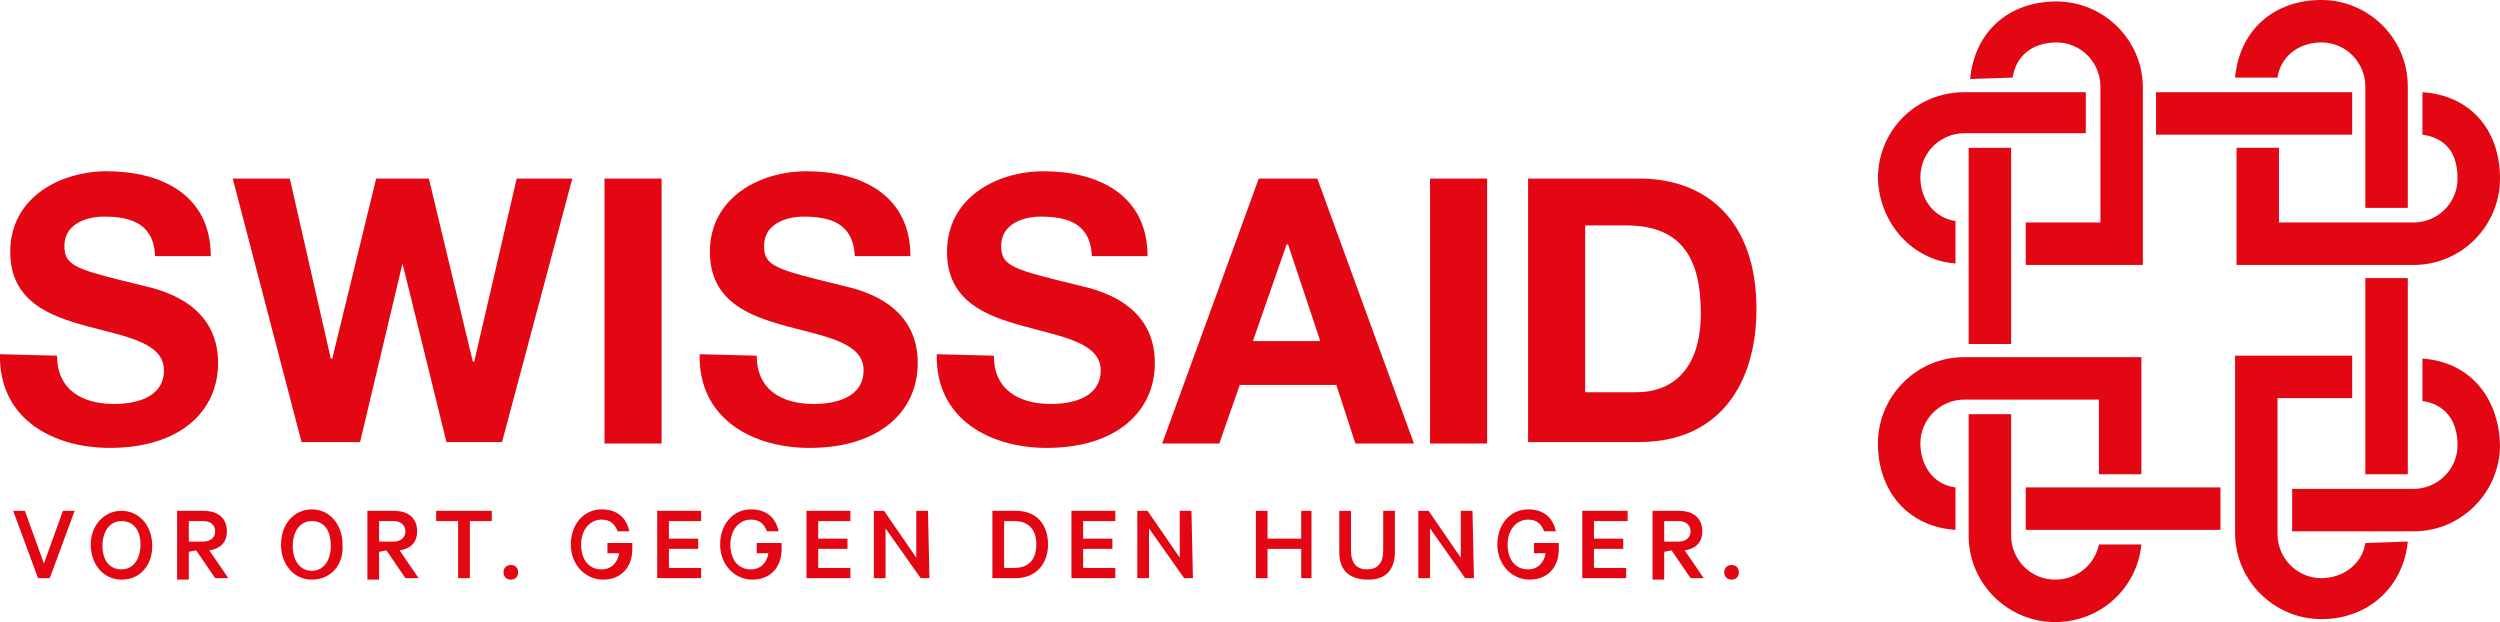
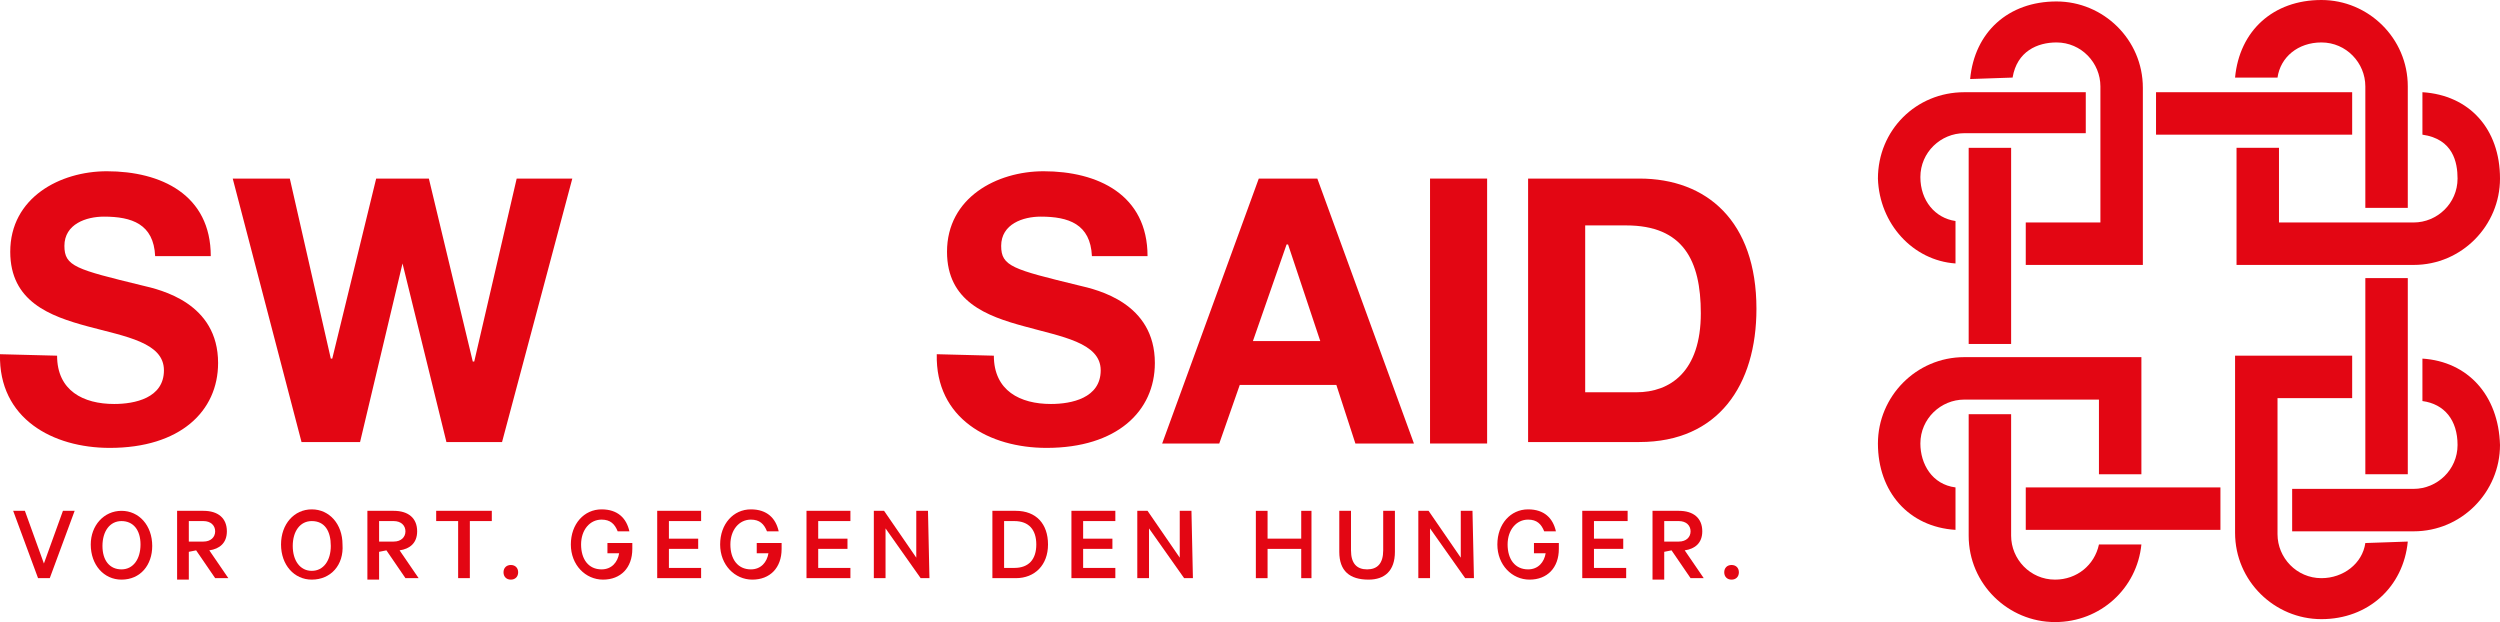
<svg xmlns="http://www.w3.org/2000/svg" version="1.1" id="Ebene_1" x="0px" y="0px" viewBox="0 0 170.8 42.5" style="enable-background:new 0 0 170.8 42.5;" xml:space="preserve">
  <style type="text/css">
	.st0{fill:#E30613;}
</style>
  <g>
    <g>
      <g>
        <rect x="147.3" y="6.3" class="st0" width="13.4" height="2.9" />
      </g>
      <g>
        <rect x="138.4" y="33.3" class="st0" width="13.3" height="2.9" />
      </g>
      <g>
        <g>
          <path class="st0" d="M137.5,5.3c0.3-1.8,1.7-2.4,3-2.4c1.7,0,3,1.4,3,3v9.3h-5.1v2.9h8V6c0-3.3-2.7-5.9-5.9-5.9      c-3.3,0-5.6,2.1-5.9,5.3L137.5,5.3L137.5,5.3z" />
        </g>
        <g>
          <path class="st0" d="M155.6,5.3c0.2-1.4,1.4-2.4,3-2.4c1.7,0,3,1.4,3,3v8.3h2.9V9.9v-4c0-3.3-2.7-5.9-5.9-5.9      c-3.3,0-5.6,2.1-5.9,5.3C152.7,5.3,155.6,5.3,155.6,5.3z" />
        </g>
      </g>
      <g>
        <rect x="161.6" y="19" class="st0" width="2.9" height="13.4" />
      </g>
      <g>
        <g>
          <path class="st0" d="M165.5,9.2c2.1,0.3,2.4,1.9,2.4,3c0,1.7-1.4,3-3,3h-9.2v-5.1h-2.9v8h12.1c3.3,0,5.9-2.7,5.9-5.9      c0-3.4-2.1-5.7-5.3-5.9V9.2z" />
        </g>
        <g>
          <path class="st0" d="M161.6,37.1c-0.2,1.4-1.5,2.4-3,2.4c-1.7,0-3-1.4-3-3v-9.3h5.1v-2.9h-8V33v3.4c0,3.3,2.7,5.9,5.9,5.9      s5.6-2.2,5.9-5.3L161.6,37.1L161.6,37.1z" />
        </g>
        <g>
          <path class="st0" d="M143.4,37.2c-0.3,1.4-1.5,2.4-3,2.4c-1.7,0-3-1.4-3-3v-8.3h-2.9v8.3c0,3.3,2.7,5.9,5.9,5.9      c3.1,0,5.6-2.3,5.9-5.3C146.3,37.2,143.4,37.2,143.4,37.2z" />
        </g>
        <g>
          <path class="st0" d="M165.5,24.5v2.9c1.5,0.2,2.4,1.3,2.4,3c0,1.7-1.4,3-3,3h-8.3v2.9h8.3c3.3,0,5.9-2.7,5.9-5.9      C170.7,27,168.6,24.7,165.5,24.5" />
        </g>
        <g>
          <path class="st0" d="M133.6,33.3c-1.6-0.2-2.4-1.6-2.4-3c0-1.7,1.4-3,3-3h9.2v5.1h2.9v-8h-12.1c-3.3,0-5.9,2.7-5.9,5.9      c0,3.3,2.1,5.7,5.3,5.9V33.3z" />
        </g>
      </g>
      <g>
        <polygon class="st0" points="134.5,10.1 134.5,23.5 137.4,23.5 137.4,10.1    " />
      </g>
      <g>
        <path class="st0" d="M133.6,18v-2.9c-1.4-0.2-2.4-1.4-2.4-3c0-1.7,1.4-3,3-3h8.3V6.3h-8.3c-3.3,0-5.9,2.6-5.9,5.9     C128.4,15.3,130.7,17.8,133.6,18" />
      </g>
    </g>
    <g>
      <g>
        <path class="st0" d="M3.9,24.3c0,2.4,1.8,3.3,3.9,3.3c1.4,0,3.4-0.4,3.4-2.3S8.6,23,6,22.3s-5.3-1.7-5.3-5.1     c0-3.7,3.4-5.5,6.6-5.5c3.7,0,7.1,1.6,7.1,5.8h-3.8c-0.1-2.2-1.6-2.7-3.5-2.7c-1.2,0-2.7,0.5-2.7,2c0,1.4,0.8,1.6,5.3,2.7     c1.3,0.3,5.2,1.2,5.2,5.3c0,3.3-2.6,5.8-7.4,5.8c-3.9,0-7.6-2-7.5-6.4L3.9,24.3L3.9,24.3z" />
      </g>
      <g>
        <polygon class="st0" points="34.3,30.2 30.5,30.2 27.5,18 27.5,18 24.6,30.2 20.6,30.2 15.9,12.2 19.8,12.2 22.6,24.5 22.7,24.5      25.7,12.2 29.3,12.2 32.3,24.7 32.4,24.7 35.3,12.2 39.1,12.2    " />
      </g>
      <g>
-         <rect x="41.3" y="12.2" class="st0" width="3.9" height="18.1" />
-       </g>
+         </g>
      <g>
        <g>
-           <path class="st0" d="M51.7,24.3c0,2.4,1.8,3.3,3.9,3.3c1.4,0,3.4-0.4,3.4-2.3s-2.6-2.3-5.2-3c-2.6-0.7-5.3-1.7-5.3-5.1      c0-3.7,3.4-5.5,6.6-5.5c3.7,0,7.1,1.6,7.1,5.8h-3.8c-0.1-2.2-1.6-2.7-3.5-2.7c-1.2,0-2.7,0.5-2.7,2c0,1.4,0.8,1.6,5.3,2.7      c1.3,0.3,5.2,1.2,5.2,5.3c0,3.3-2.6,5.8-7.4,5.8c-3.9,0-7.6-2-7.5-6.4L51.7,24.3L51.7,24.3z" />
-         </g>
+           </g>
        <g>
          <path class="st0" d="M67.9,24.3c0,2.4,1.8,3.3,3.9,3.3c1.4,0,3.4-0.4,3.4-2.3s-2.7-2.3-5.2-3c-2.6-0.7-5.3-1.7-5.3-5.1      c0-3.7,3.4-5.5,6.6-5.5c3.7,0,7.1,1.6,7.1,5.8h-3.8c-0.1-2.2-1.6-2.7-3.5-2.7c-1.2,0-2.7,0.5-2.7,2c0,1.4,0.8,1.6,5.3,2.7      c1.3,0.3,5.2,1.2,5.2,5.3c0,3.3-2.6,5.8-7.4,5.8c-3.9,0-7.6-2-7.5-6.4L67.9,24.3L67.9,24.3z" />
        </g>
      </g>
      <g>
        <path class="st0" d="M86,12.2h4l6.6,18.1h-4l-1.3-4h-6.6l-1.4,4h-3.9L86,12.2z M85.6,23.3h4.6L88,16.7h-0.1L85.6,23.3z" />
      </g>
      <g>
        <rect x="97.7" y="12.2" class="st0" width="3.9" height="18.1" />
      </g>
      <g>
        <g>
          <path class="st0" d="M104.4,12.2h7.6c4.6,0,8,2.9,8,8.9c0,5.2-2.6,9.1-8,9.1h-7.6V12.2z M108.3,26.8h3.5c2.3,0,4.4-1.4,4.4-5.4      c0-3.6-1.2-6-5.1-6h-2.8V26.8z" />
        </g>
      </g>
    </g>
    <g>
      <path class="st0" d="M2.6,39.5l-1.7-4.6h0.8L3,38.5l1.3-3.6h0.8l-1.7,4.6H2.6z" />
      <path class="st0" d="M8.3,39.6c-1.2,0-2.1-1-2.1-2.4c0-1.3,0.9-2.3,2.1-2.3s2.1,1,2.1,2.4C10.4,38.6,9.6,39.6,8.3,39.6z M8.3,35.6    c-0.8,0-1.3,0.7-1.3,1.7s0.5,1.6,1.3,1.6s1.3-0.7,1.3-1.7S9.1,35.6,8.3,35.6z" />
      <path class="st0" d="M12.9,37.7v1.9h-0.8v-4.7h1.8c1,0,1.6,0.5,1.6,1.4c0,0.8-0.5,1.2-1.2,1.3l1.3,1.9h-0.9l-1.3-1.9L12.9,37.7    L12.9,37.7z M12.9,37h1c0.5,0,0.8-0.3,0.8-0.7s-0.3-0.7-0.8-0.7h-1V37z" />
      <path class="st0" d="M21.3,39.6c-1.2,0-2.1-1-2.1-2.4s0.9-2.4,2.1-2.4s2.1,1,2.1,2.4C23.5,38.6,22.6,39.6,21.3,39.6z M21.3,35.6    c-0.8,0-1.3,0.7-1.3,1.7s0.5,1.7,1.3,1.7s1.3-0.7,1.3-1.7C22.6,36.3,22.2,35.6,21.3,35.6z" />
      <path class="st0" d="M25.9,37.7v1.9h-0.8v-4.7h1.8c1,0,1.6,0.5,1.6,1.4c0,0.8-0.5,1.2-1.2,1.3l1.3,1.9h-0.9l-1.3-1.9L25.9,37.7    L25.9,37.7z M25.9,37h1c0.5,0,0.8-0.3,0.8-0.7s-0.3-0.7-0.8-0.7h-1V37z" />
      <path class="st0" d="M29.8,34.9h3.8v0.7h-1.5v3.9h-0.8v-3.9h-1.5V34.9z" />
      <path class="st0" d="M34.9,38.6c0.3,0,0.5,0.2,0.5,0.5s-0.2,0.5-0.5,0.5s-0.5-0.2-0.5-0.5S34.6,38.6,34.9,38.6z" />
      <path class="st0" d="M41.5,37.8v-0.7h1.7v0.4c0,1.3-0.8,2.1-2,2.1s-2.2-1-2.2-2.4s0.9-2.4,2.1-2.4c1.1,0,1.7,0.6,1.9,1.5h-0.8    c-0.2-0.5-0.5-0.8-1.1-0.8c-0.8,0-1.4,0.7-1.4,1.7s0.5,1.7,1.4,1.7c0.7,0,1.1-0.5,1.2-1.1H41.5z" />
      <path class="st0" d="M47.9,34.9v0.7h-2.2v1.2h2v0.7h-2v1.3h2.2v0.7h-3v-4.6C44.9,34.9,47.9,34.9,47.9,34.9z" />
      <path class="st0" d="M51.7,37.8v-0.7h1.7v0.4c0,1.3-0.8,2.1-2,2.1s-2.2-1-2.2-2.4s0.9-2.4,2.1-2.4c1.1,0,1.7,0.6,1.9,1.5h-0.8    c-0.2-0.5-0.5-0.8-1.1-0.8c-0.8,0-1.4,0.7-1.4,1.7s0.5,1.7,1.4,1.7c0.7,0,1.1-0.5,1.2-1.1H51.7z" />
      <path class="st0" d="M58.1,34.9v0.7h-2.2v1.2h2v0.7h-2v1.3h2.2v0.7h-3v-4.6C55.1,34.9,58.1,34.9,58.1,34.9z" />
      <path class="st0" d="M63.5,39.5h-0.6l-2.4-3.4v3.4h-0.8v-4.6h0.7l2.2,3.2v-3.2h0.8L63.5,39.5L63.5,39.5z" />
      <path class="st0" d="M67.8,34.9h1.6c1.4,0,2.2,0.9,2.2,2.3s-0.9,2.3-2.2,2.3h-1.6V34.9z M69.3,38.8c1,0,1.5-0.6,1.5-1.6    s-0.5-1.6-1.5-1.6h-0.7v3.2C68.6,38.8,69.3,38.8,69.3,38.8z" />
      <path class="st0" d="M76.2,34.9v0.7H74v1.2h2v0.7h-2v1.3h2.2v0.7h-3v-4.6C73.2,34.9,76.2,34.9,76.2,34.9z" />
      <path class="st0" d="M81.5,39.5h-0.6l-2.4-3.4v3.4h-0.8v-4.6h0.7l2.2,3.2v-3.2h0.8L81.5,39.5L81.5,39.5z" />
      <path class="st0" d="M89.6,34.9v4.6h-0.7v-2h-2.3v2h-0.8v-4.6h0.8v1.9h2.3v-1.9H89.6z" />
      <path class="st0" d="M91.5,37.7v-2.8h0.8v2.7c0,0.9,0.4,1.3,1.1,1.3s1.1-0.4,1.1-1.3v-2.7h0.8v2.8c0,1.3-0.7,1.9-1.8,1.9    C92.2,39.6,91.5,39,91.5,37.7z" />
      <path class="st0" d="M100.7,39.5h-0.6l-2.4-3.4v3.4h-0.8v-4.6h0.7l2.2,3.2v-3.2h0.8L100.7,39.5L100.7,39.5z" />
      <path class="st0" d="M104.8,37.8v-0.7h1.7v0.4c0,1.3-0.8,2.1-2,2.1s-2.2-1-2.2-2.4s0.9-2.4,2.1-2.4c1.1,0,1.7,0.6,1.9,1.5h-0.8    c-0.2-0.5-0.5-0.8-1.1-0.8c-0.8,0-1.4,0.7-1.4,1.7s0.5,1.7,1.4,1.7c0.7,0,1.1-0.5,1.2-1.1H104.8z" />
      <path class="st0" d="M111.2,34.9v0.7h-2.3v1.2h2v0.7h-2v1.3h2.2v0.7h-3v-4.6C108.1,34.9,111.2,34.9,111.2,34.9z" />
      <path class="st0" d="M113.7,37.7v1.9h-0.8v-4.7h1.8c1,0,1.6,0.5,1.6,1.4c0,0.8-0.5,1.2-1.2,1.3l1.3,1.9h-0.9l-1.3-1.9L113.7,37.7    L113.7,37.7z M113.7,37h1c0.5,0,0.8-0.3,0.8-0.7s-0.3-0.7-0.8-0.7h-1V37z" />
      <path class="st0" d="M118.3,38.6c0.3,0,0.5,0.2,0.5,0.5s-0.2,0.5-0.5,0.5s-0.5-0.2-0.5-0.5S118,38.6,118.3,38.6z" />
    </g>
  </g>
</svg>